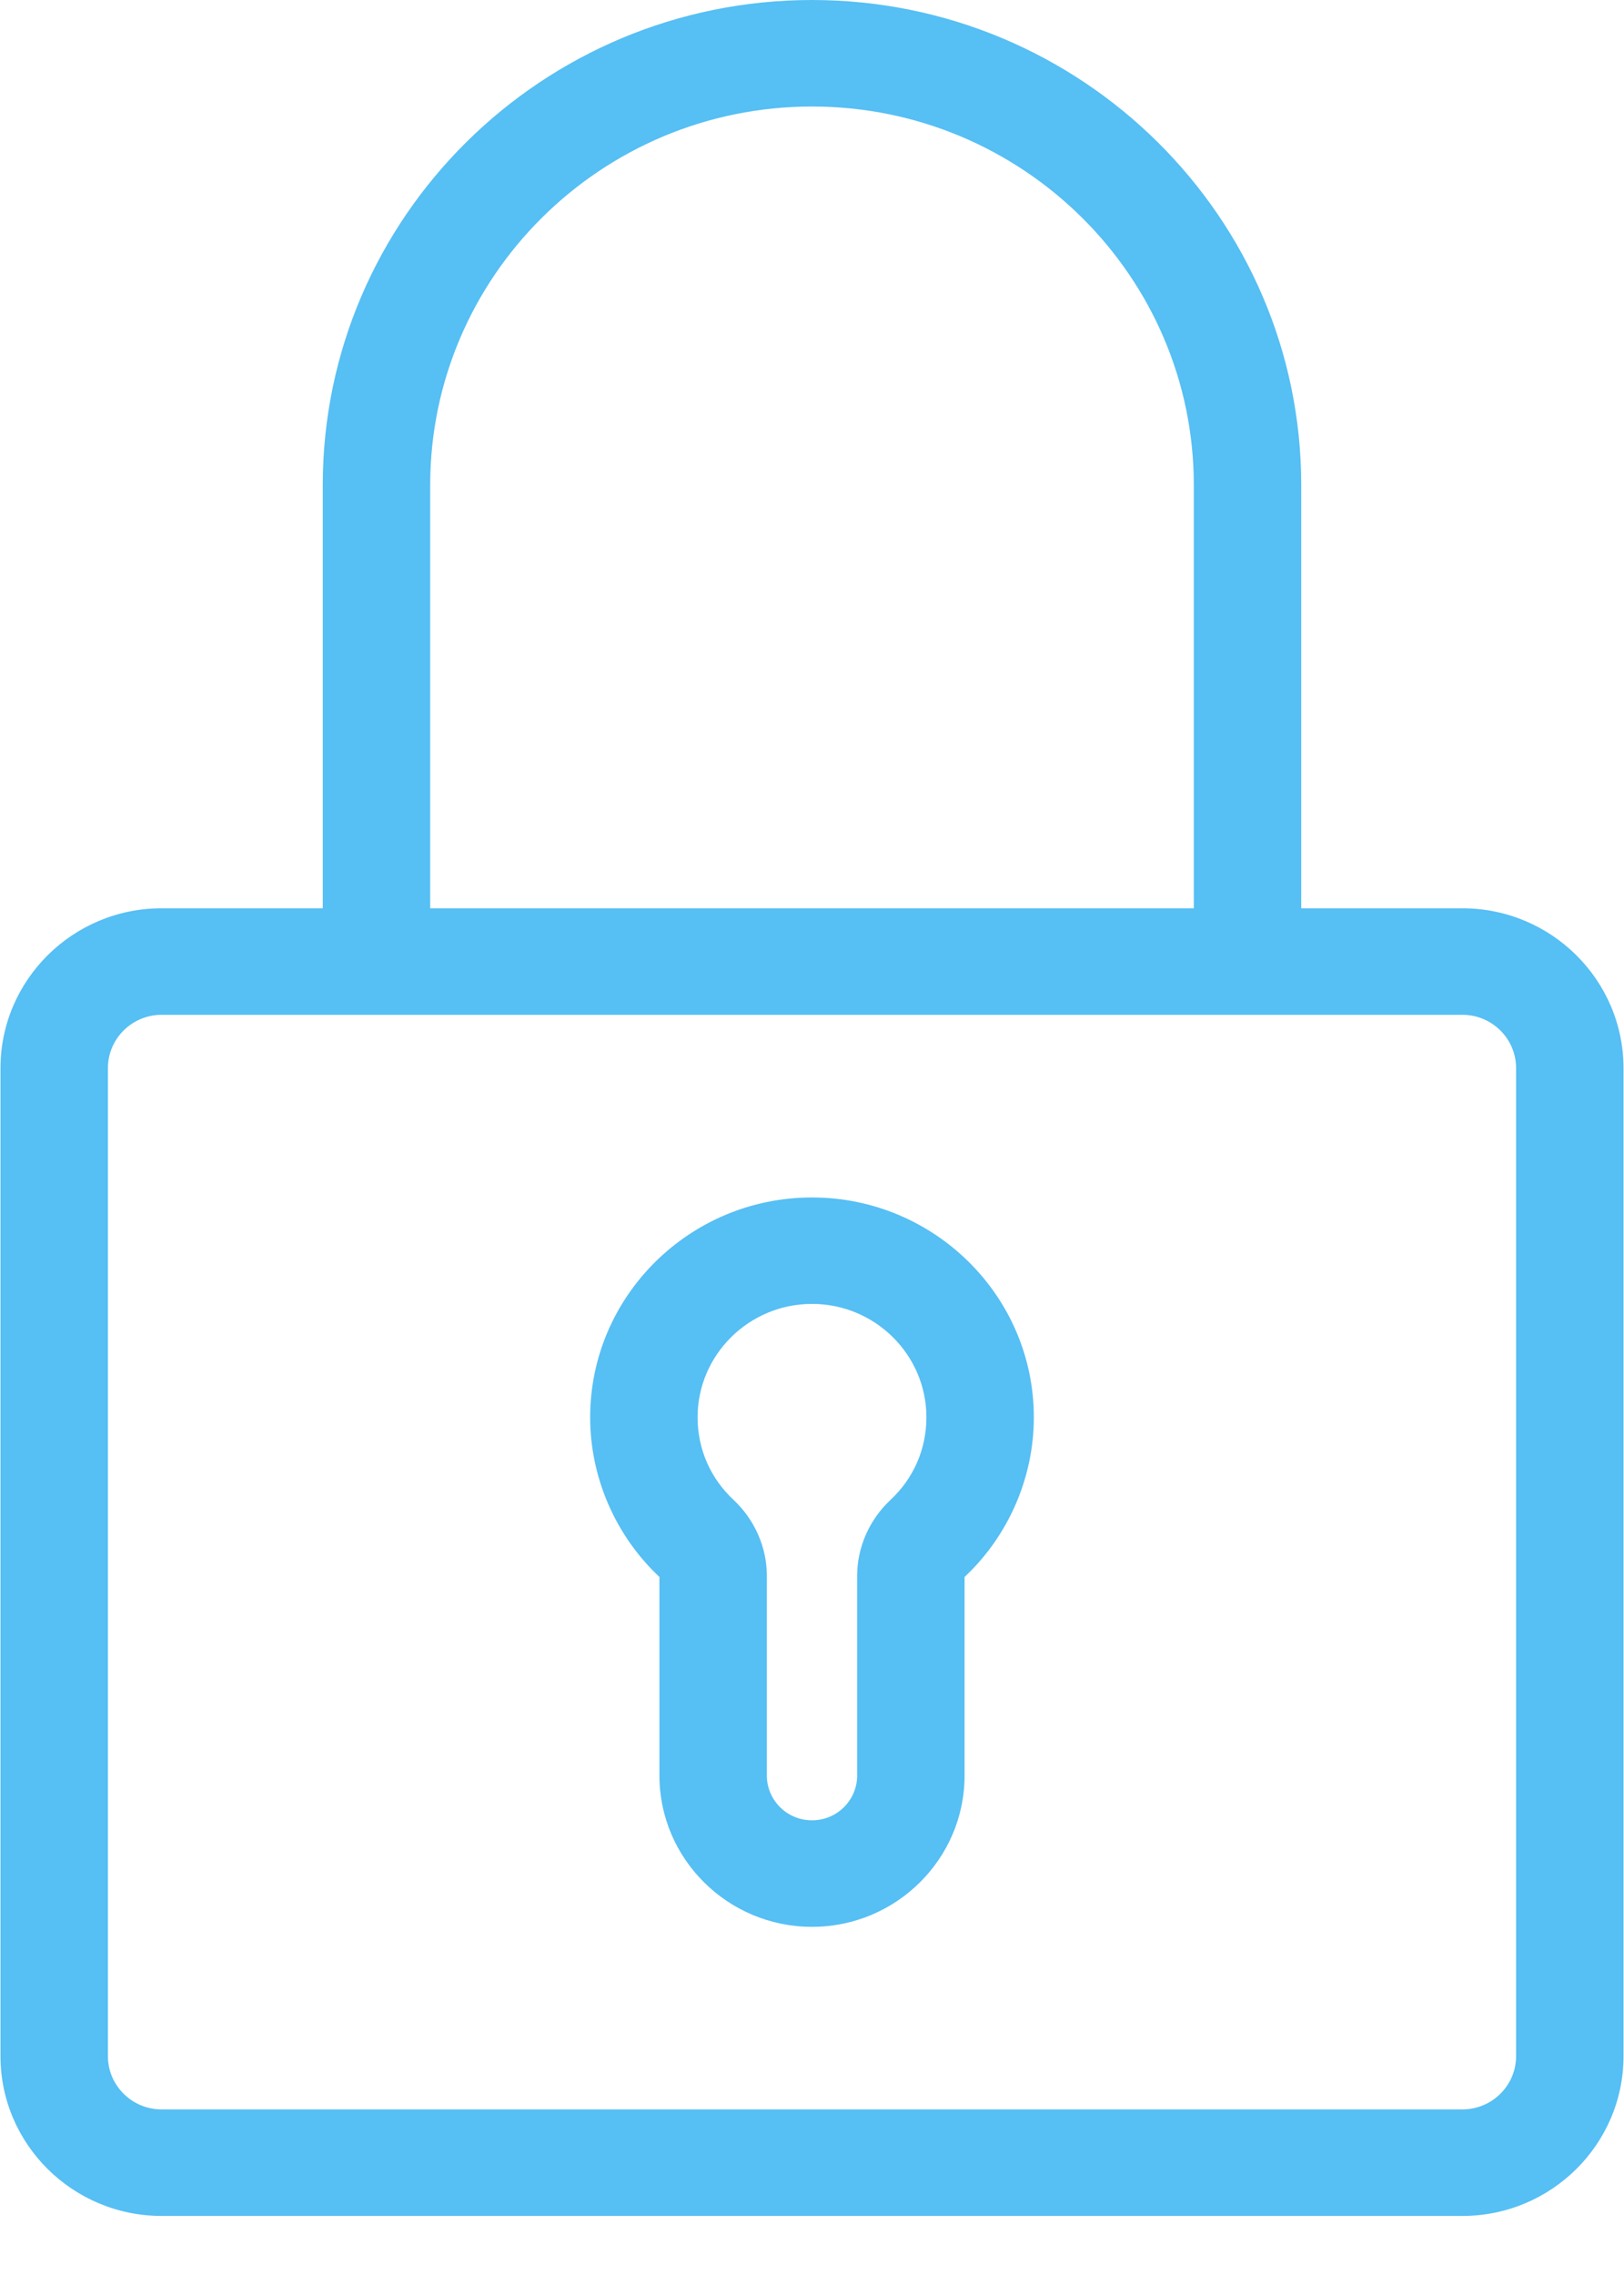
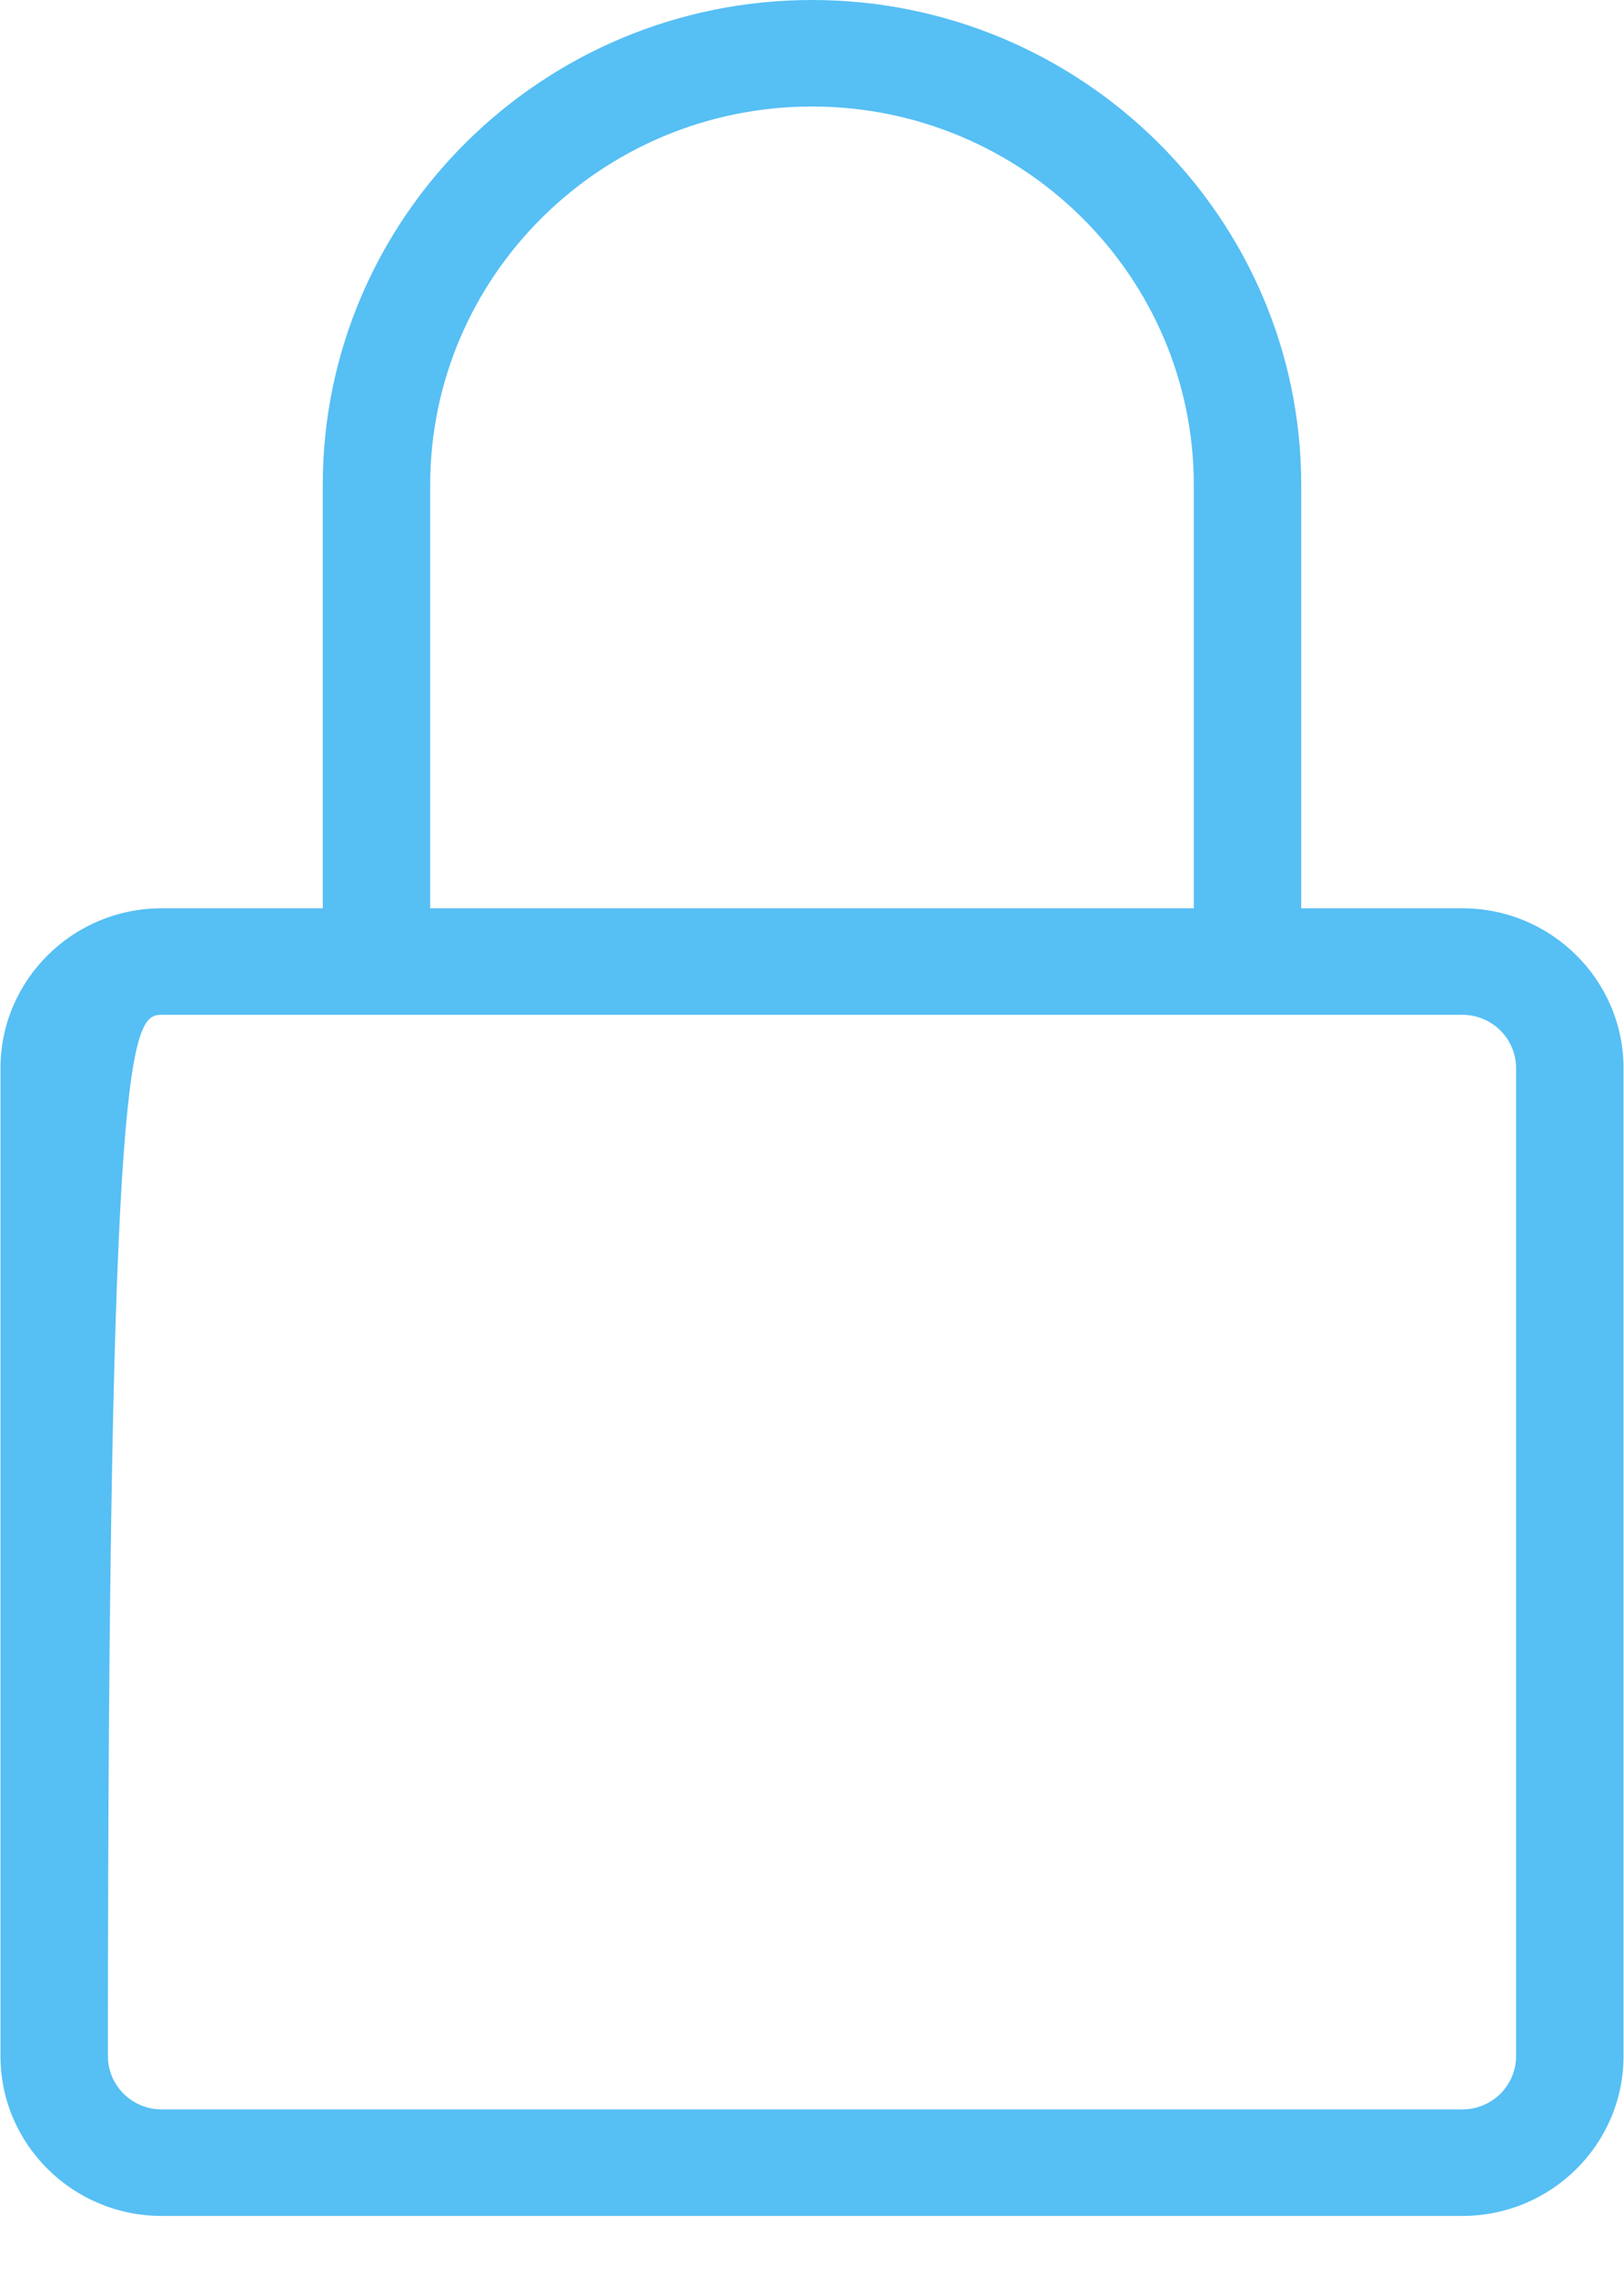
<svg xmlns="http://www.w3.org/2000/svg" width="20px" height="28px" viewBox="0 0 20 28" version="1.1">
  <title>BA24AAE8-7789-41CF-9C2D-AF4F00268FC5</title>
  <desc>Created with sketchtool.</desc>
  <defs />
  <g id="Desktop" stroke="none" stroke-width="1" fill="none" fill-rule="evenodd">
    <g id="conversion-page" transform="translate(-997, -789)" fill="#56BFF4">
      <g id="Group-8" transform="translate(934, 321)">
        <g id="Group-7" transform="translate(52, 0)">
          <g id="Group-6" transform="translate(11, 468)">
            <g id="icon-100-garantee">
              <g id="Layer_1">
-                 <path d="M10,14.738 C8.494,14.738 7.268,15.952 7.268,17.444 C7.268,18.184 7.579,18.9 8.121,19.409 L8.121,21.853 C8.121,22.879 8.964,23.715 10,23.715 C11.036,23.715 11.879,22.879 11.879,21.853 L11.879,19.409 C12.421,18.9 12.732,18.184 12.732,17.444 C12.732,15.952 11.506,14.738 10,14.738 Z M10.967,18.46 C10.706,18.704 10.556,19.044 10.556,19.394 L10.556,21.853 C10.556,22.157 10.307,22.404 10,22.404 C9.693,22.404 9.444,22.157 9.444,21.853 L9.444,19.394 C9.444,19.044 9.294,18.704 9.034,18.46 C8.748,18.194 8.591,17.833 8.591,17.444 C8.591,16.675 9.223,16.048 10,16.048 C10.777,16.048 11.409,16.675 11.409,17.444 C11.409,17.833 11.252,18.194 10.967,18.46 Z" id="Shape" />
-                 <path d="M18.01,11.179 L16.025,11.179 L16.025,5.97 C16.025,2.678 13.322,0 10,0 C6.678,0 3.975,2.678 3.975,5.97 L3.975,11.179 L1.99,11.179 C0.896,11.179 0.006,12.062 0.006,13.146 L0.006,25.307 C0.006,26.391 0.896,27.273 1.99,27.273 L18.01,27.273 C19.104,27.273 19.994,26.391 19.994,25.307 L19.994,13.146 C19.994,12.062 19.104,11.179 18.01,11.179 Z M5.298,5.97 C5.298,3.401 7.407,1.311 10,1.311 C12.593,1.311 14.702,3.401 14.702,5.97 L14.702,11.179 L5.298,11.179 L5.298,5.97 Z M18.671,25.307 L18.671,25.307 C18.671,25.668 18.374,25.962 18.01,25.962 L1.99,25.962 C1.626,25.962 1.329,25.668 1.329,25.307 L1.329,13.146 C1.329,12.784 1.626,12.49 1.99,12.49 L18.01,12.49 C18.374,12.49 18.671,12.784 18.671,13.146 L18.671,25.307 Z" id="Shape" />
+                 <path d="M18.01,11.179 L16.025,11.179 L16.025,5.97 C16.025,2.678 13.322,0 10,0 C6.678,0 3.975,2.678 3.975,5.97 L3.975,11.179 L1.99,11.179 C0.896,11.179 0.006,12.062 0.006,13.146 L0.006,25.307 C0.006,26.391 0.896,27.273 1.99,27.273 L18.01,27.273 C19.104,27.273 19.994,26.391 19.994,25.307 L19.994,13.146 C19.994,12.062 19.104,11.179 18.01,11.179 Z M5.298,5.97 C5.298,3.401 7.407,1.311 10,1.311 C12.593,1.311 14.702,3.401 14.702,5.97 L14.702,11.179 L5.298,11.179 L5.298,5.97 Z M18.671,25.307 L18.671,25.307 C18.671,25.668 18.374,25.962 18.01,25.962 L1.99,25.962 C1.626,25.962 1.329,25.668 1.329,25.307 C1.329,12.784 1.626,12.49 1.99,12.49 L18.01,12.49 C18.374,12.49 18.671,12.784 18.671,13.146 L18.671,25.307 Z" id="Shape" />
              </g>
            </g>
          </g>
        </g>
      </g>
    </g>
  </g>
</svg>